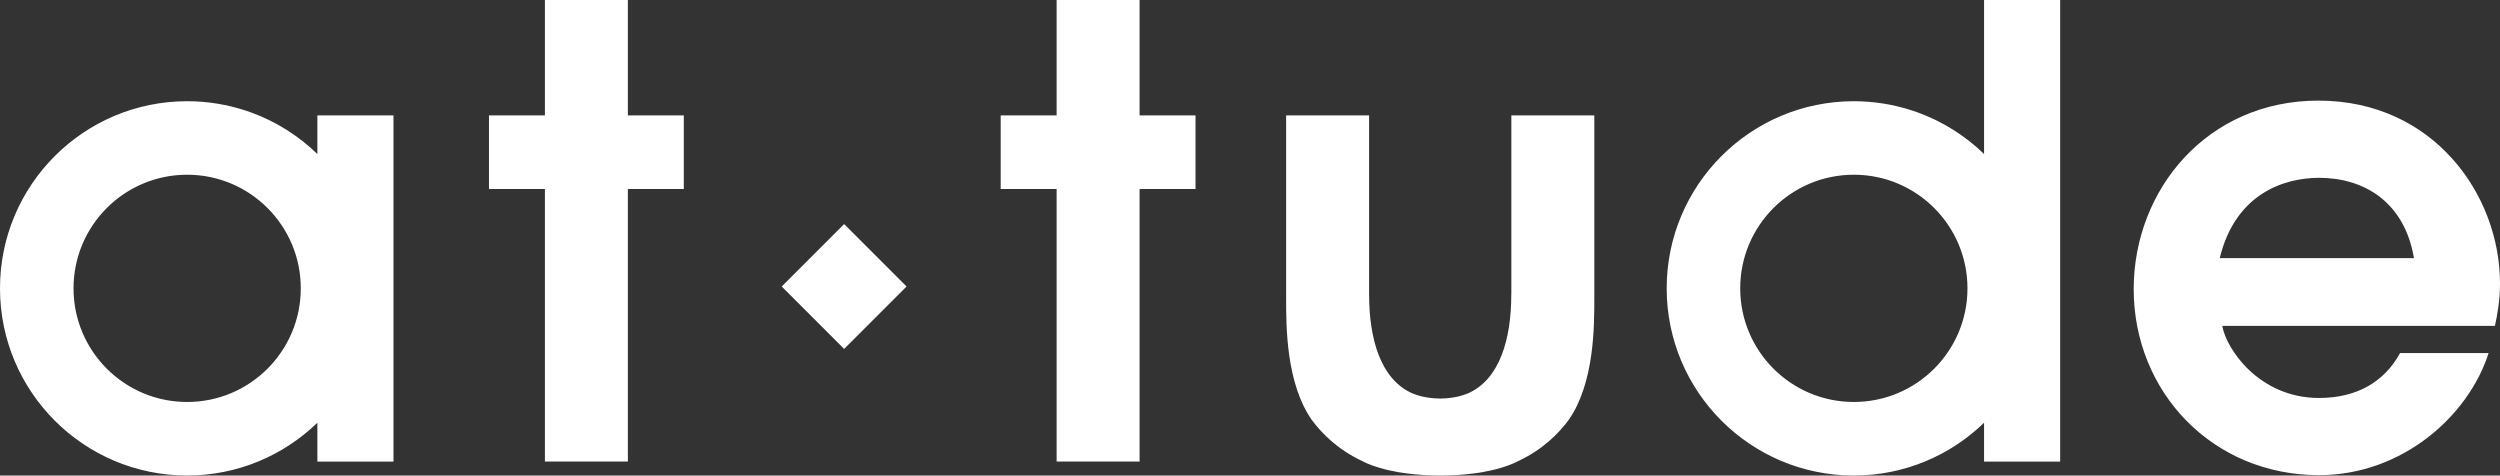
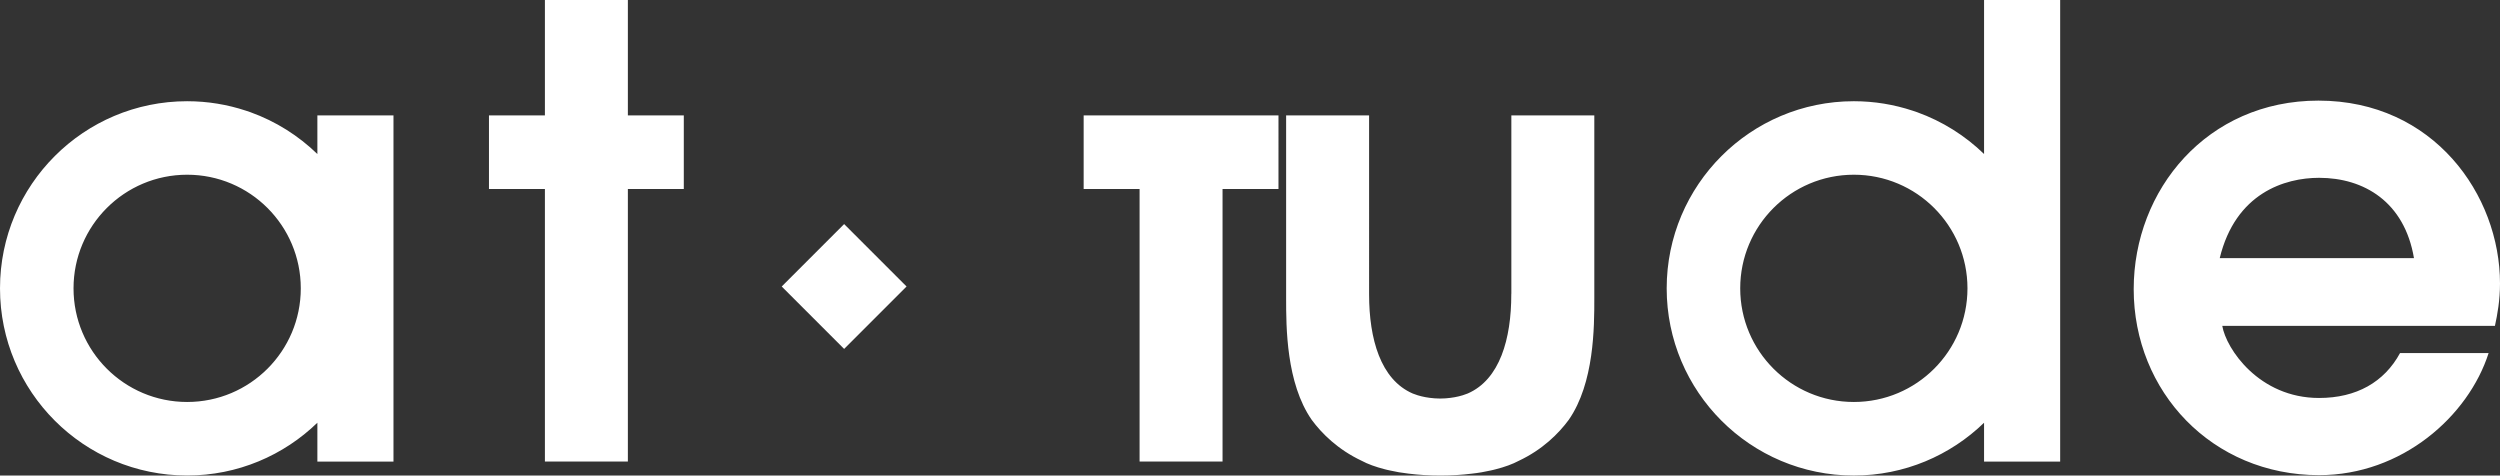
<svg xmlns="http://www.w3.org/2000/svg" version="1.1" id="レイヤー_1" x="0px" y="0px" width="82.418px" height="15.677px" viewBox="0 0 82.418 15.677" style="enable-background:new 0 0 82.418 15.677;" xml:space="preserve">
  <rect x="0" y="0" width="82.418" height="15.677" fill="#333333" stroke="none" />
  <style type="text/css">
	.st0{fill:#FFFFFF;}
</style>
-   <path class="st0" d="M37.569,3.804V0h-2.735v3.804h-1.835h-0.009V6.23h0.009h1.835v8.986h2.735V6.23h1.835h0.009V3.804h-0.009  H37.569z M20.699,3.804V0h-2.735v3.804h-1.835H16.12V6.23h0.009h1.835v8.986h2.735V6.23h1.835h0.009V3.804h-0.009H20.699z   M82.418,9.345c0-2.92-2.19-6.028-5.986-6.028c-3.671,0-6.09,2.941-6.09,6.215c0,3.379,2.586,6.132,6.111,6.132  c2.732,0,4.922-1.94,5.59-4.025h-2.92c-0.521,0.959-1.439,1.481-2.67,1.481c-1.982,0-3.066-1.627-3.191-2.378h8.989  C82.334,10.367,82.418,9.887,82.418,9.345z M73.178,8.511c0.521-2.148,2.148-2.649,3.275-2.649c1.481,0,2.816,0.792,3.129,2.649  H73.178z M10.462,5.077C9.84,4.473,9.091,4,8.259,3.7c-0.05-0.018-0.1-0.035-0.151-0.051C7.498,3.447,6.847,3.337,6.17,3.337  C2.762,3.337,0,6.099,0,9.506c0,3.407,2.762,6.17,6.17,6.17c1.669,0,3.182-0.664,4.293-1.74v1.281h2.509V3.804h-2.509V5.077z   M6.17,13.252c-2.069,0-3.746-1.677-3.746-3.746c0-2.069,1.677-3.746,3.746-3.746s3.746,1.677,3.746,3.746  C9.916,11.575,8.239,13.252,6.17,13.252z M65.409,5.077c-0.623-0.604-1.371-1.077-2.204-1.377c-0.049-0.018-0.1-0.035-0.151-0.051  c-0.61-0.202-1.261-0.312-1.938-0.312c-3.407,0-6.17,2.762-6.17,6.17c0,3.407,2.762,6.17,6.17,6.17c1.669,0,3.182-0.664,4.293-1.74  v1.281h2.509V0h-2.509V5.077z M61.116,13.252c-2.069,0-3.746-1.677-3.746-3.746c0-2.069,1.677-3.746,3.746-3.746  s3.746,1.677,3.746,3.746C64.862,11.575,63.185,13.252,61.116,13.252z M25.771,9.445l2.058,2.058l2.058-2.058l-2.058-2.058  L25.771,9.445z M49.823,9.686c0,0.007,0,0.014,0,0.021c0,1.465-0.378,2.807-1.438,3.266c-0.04,0.016-0.082,0.03-0.124,0.044  c-0.014,0.005-0.029,0.01-0.043,0.015c-0.164,0.05-0.346,0.084-0.545,0.099c-0.016,0.001-0.032,0.002-0.049,0.003  c-0.047,0.003-0.096,0.004-0.145,0.005c-0.049-0.001-0.098-0.002-0.145-0.005c-0.016-0.001-0.032-0.002-0.049-0.003  c-0.2-0.015-0.381-0.049-0.545-0.099c-0.015-0.005-0.029-0.01-0.043-0.015c-0.042-0.014-0.084-0.028-0.124-0.044  c-1.06-0.459-1.438-1.801-1.438-3.266c0-0.007,0-0.015,0-0.021V3.804H42.4V9.83c0,0.946,0,2.797,0.843,4.01  c0.331,0.449,0.861,0.98,1.646,1.35c0.202,0.109,0.461,0.203,0.762,0.28c0.021,0.006,0.042,0.011,0.063,0.016  c0.035,0.008,0.071,0.016,0.107,0.024c0.194,0.045,0.398,0.08,0.615,0.104c0.326,0.04,0.677,0.064,1.044,0.064  c0.366,0,0.715-0.023,1.041-0.063c0.221-0.024,0.431-0.06,0.629-0.106c0.029-0.007,0.059-0.013,0.087-0.02  c0.026-0.007,0.053-0.013,0.079-0.02c0.296-0.076,0.551-0.169,0.751-0.276c0.787-0.37,1.319-0.902,1.65-1.352  c0.843-1.213,0.843-3.064,0.843-4.01V3.804h-2.735V9.686z" />
+   <path class="st0" d="M37.569,3.804V0v3.804h-1.835h-0.009V6.23h0.009h1.835v8.986h2.735V6.23h1.835h0.009V3.804h-0.009  H37.569z M20.699,3.804V0h-2.735v3.804h-1.835H16.12V6.23h0.009h1.835v8.986h2.735V6.23h1.835h0.009V3.804h-0.009H20.699z   M82.418,9.345c0-2.92-2.19-6.028-5.986-6.028c-3.671,0-6.09,2.941-6.09,6.215c0,3.379,2.586,6.132,6.111,6.132  c2.732,0,4.922-1.94,5.59-4.025h-2.92c-0.521,0.959-1.439,1.481-2.67,1.481c-1.982,0-3.066-1.627-3.191-2.378h8.989  C82.334,10.367,82.418,9.887,82.418,9.345z M73.178,8.511c0.521-2.148,2.148-2.649,3.275-2.649c1.481,0,2.816,0.792,3.129,2.649  H73.178z M10.462,5.077C9.84,4.473,9.091,4,8.259,3.7c-0.05-0.018-0.1-0.035-0.151-0.051C7.498,3.447,6.847,3.337,6.17,3.337  C2.762,3.337,0,6.099,0,9.506c0,3.407,2.762,6.17,6.17,6.17c1.669,0,3.182-0.664,4.293-1.74v1.281h2.509V3.804h-2.509V5.077z   M6.17,13.252c-2.069,0-3.746-1.677-3.746-3.746c0-2.069,1.677-3.746,3.746-3.746s3.746,1.677,3.746,3.746  C9.916,11.575,8.239,13.252,6.17,13.252z M65.409,5.077c-0.623-0.604-1.371-1.077-2.204-1.377c-0.049-0.018-0.1-0.035-0.151-0.051  c-0.61-0.202-1.261-0.312-1.938-0.312c-3.407,0-6.17,2.762-6.17,6.17c0,3.407,2.762,6.17,6.17,6.17c1.669,0,3.182-0.664,4.293-1.74  v1.281h2.509V0h-2.509V5.077z M61.116,13.252c-2.069,0-3.746-1.677-3.746-3.746c0-2.069,1.677-3.746,3.746-3.746  s3.746,1.677,3.746,3.746C64.862,11.575,63.185,13.252,61.116,13.252z M25.771,9.445l2.058,2.058l2.058-2.058l-2.058-2.058  L25.771,9.445z M49.823,9.686c0,0.007,0,0.014,0,0.021c0,1.465-0.378,2.807-1.438,3.266c-0.04,0.016-0.082,0.03-0.124,0.044  c-0.014,0.005-0.029,0.01-0.043,0.015c-0.164,0.05-0.346,0.084-0.545,0.099c-0.016,0.001-0.032,0.002-0.049,0.003  c-0.047,0.003-0.096,0.004-0.145,0.005c-0.049-0.001-0.098-0.002-0.145-0.005c-0.016-0.001-0.032-0.002-0.049-0.003  c-0.2-0.015-0.381-0.049-0.545-0.099c-0.015-0.005-0.029-0.01-0.043-0.015c-0.042-0.014-0.084-0.028-0.124-0.044  c-1.06-0.459-1.438-1.801-1.438-3.266c0-0.007,0-0.015,0-0.021V3.804H42.4V9.83c0,0.946,0,2.797,0.843,4.01  c0.331,0.449,0.861,0.98,1.646,1.35c0.202,0.109,0.461,0.203,0.762,0.28c0.021,0.006,0.042,0.011,0.063,0.016  c0.035,0.008,0.071,0.016,0.107,0.024c0.194,0.045,0.398,0.08,0.615,0.104c0.326,0.04,0.677,0.064,1.044,0.064  c0.366,0,0.715-0.023,1.041-0.063c0.221-0.024,0.431-0.06,0.629-0.106c0.029-0.007,0.059-0.013,0.087-0.02  c0.026-0.007,0.053-0.013,0.079-0.02c0.296-0.076,0.551-0.169,0.751-0.276c0.787-0.37,1.319-0.902,1.65-1.352  c0.843-1.213,0.843-3.064,0.843-4.01V3.804h-2.735V9.686z" />
</svg>